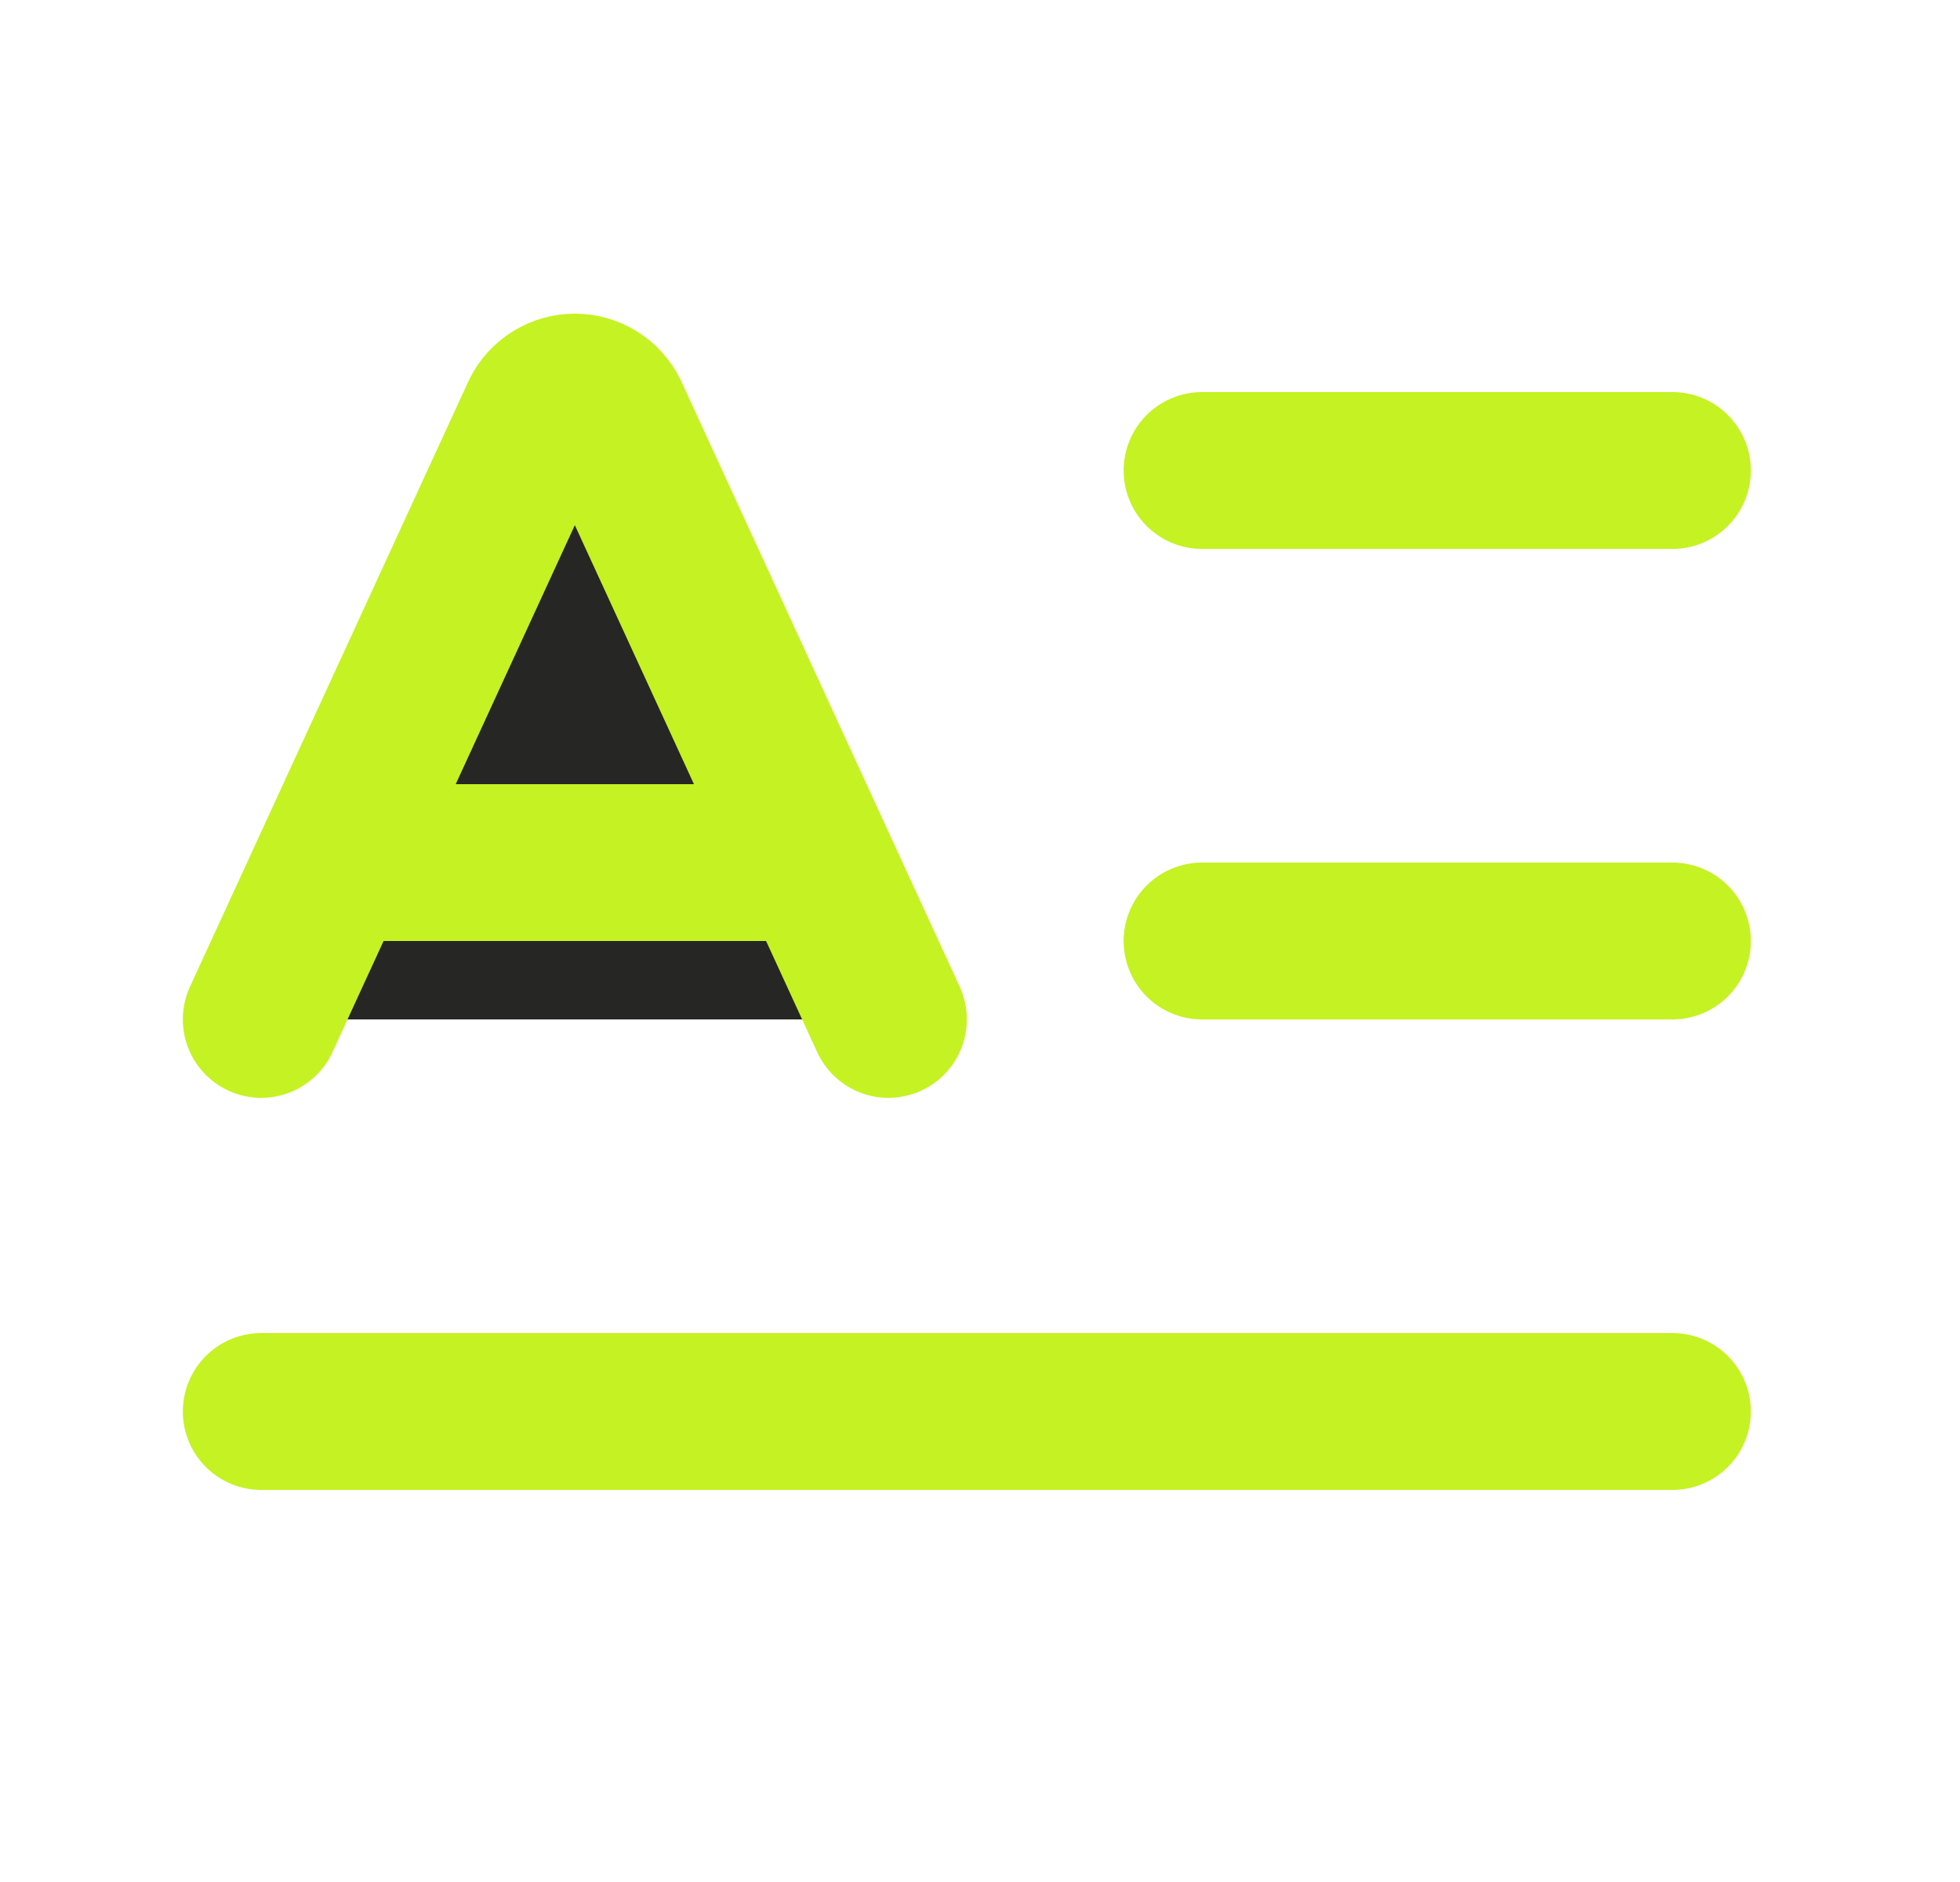
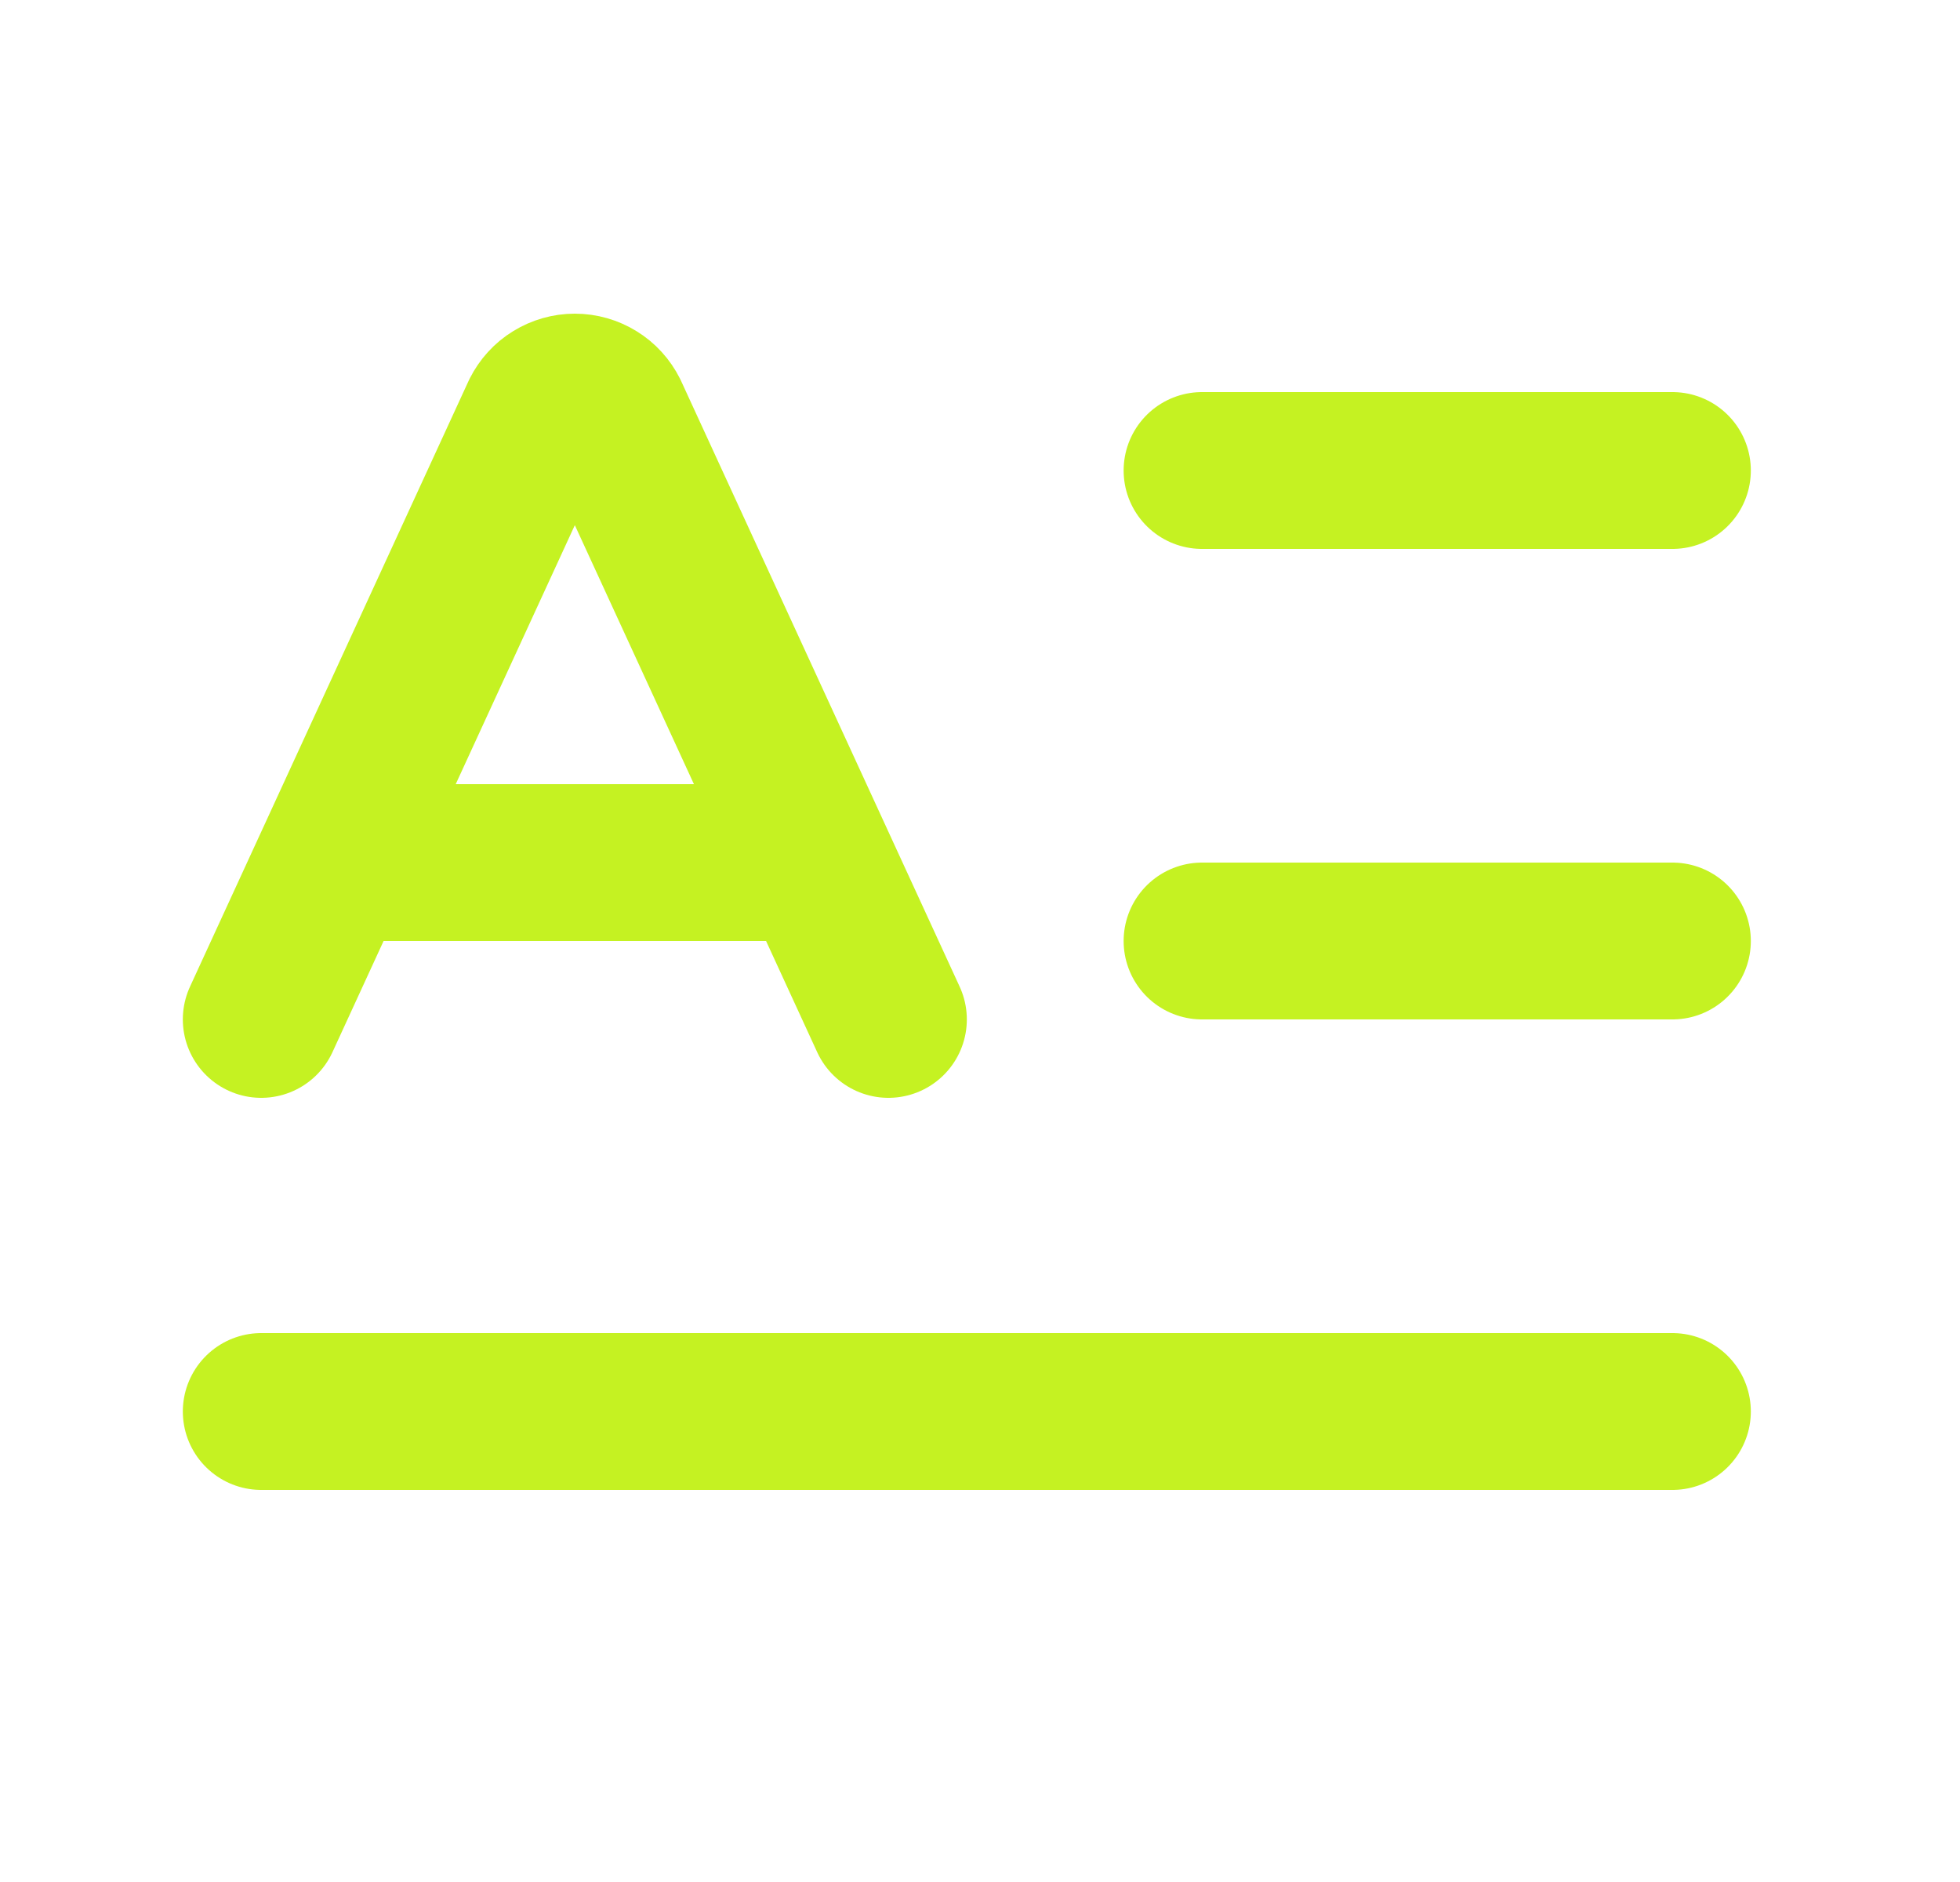
<svg xmlns="http://www.w3.org/2000/svg" width="25" height="24" viewBox="0 0 25 24" fill="none">
-   <path d="M15.332 12H21.332H15.332Z" fill="#262625" />
-   <path d="M15.332 6H21.332H15.332Z" fill="#262625" />
-   <path d="M3.332 13L6.885 5.276C6.927 5.193 6.99 5.123 7.069 5.075C7.148 5.026 7.239 5 7.332 5C7.425 5 7.516 5.026 7.595 5.075C7.674 5.123 7.737 5.193 7.779 5.276L11.332 13" fill="#262625" />
-   <path d="M3.332 18H21.332H3.332Z" fill="#262625" />
-   <path d="M4.332 11H10.332H4.332Z" fill="#262625" />
  <path d="M15.332 12H21.332M15.332 6H21.332M3.332 13L6.885 5.276C6.927 5.193 6.99 5.123 7.069 5.075C7.148 5.026 7.239 5 7.332 5C7.425 5 7.516 5.026 7.595 5.075C7.674 5.123 7.737 5.193 7.779 5.276L11.332 13M3.332 18H21.332M4.332 11H10.332" stroke="#C5F222" stroke-width="2" stroke-linecap="round" stroke-linejoin="round" />
</svg>